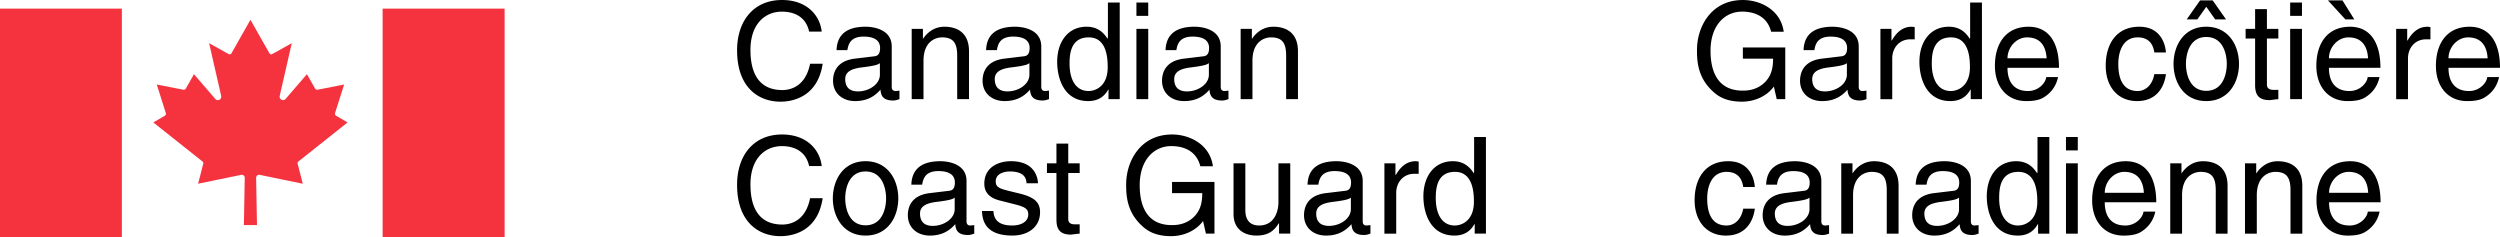
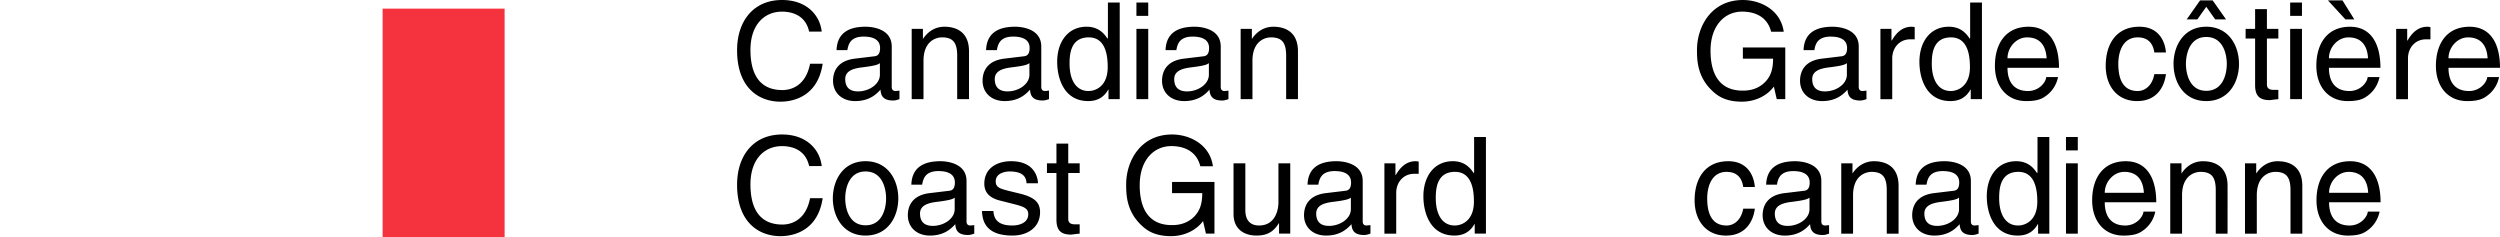
<svg xmlns="http://www.w3.org/2000/svg" width="201.73" height="19.156">
  <defs>
    <clipPath id="A">
-       <path transform="translate(-48.213 -758.13)" d="M0 0h612v792H0z" />
-     </clipPath>
+       </clipPath>
    <clipPath id="B">
-       <path d="M0 0h612v792H0z" />
-     </clipPath>
+       </clipPath>
    <clipPath id="C">
      <path d="M0 0h612v792H0z" />
    </clipPath>
  </defs>
  <g fill="#f5333f">
    <path transform="matrix(1.333 0 0 -1.333 20.209 1.595)" d="M0 0l-1.109-1.96-.042-.076c-.023-.035-.061-.057-.105-.057-.021 0-.041.005-.058.014l-.041.023-1.147.638.714-3.117.016-.076c.003-.015.005-.031.005-.047 0-.113-.092-.206-.206-.206-.057 0-.109.023-.146.06l-.079.093-1.221 1.416-.473-.835-.026-.047a.15.15 0 0 0-.119-.059c-.007 0-.014.001-.021.002l-.083.015-1.53.299.533-1.679.015-.044c.005-.014.007-.029.007-.044 0-.056-.031-.105-.076-.13l-.057-.032-.631-.365 2.905-2.308.078-.06c.027-.027.043-.064.043-.105 0-.021-.004-.04-.011-.058l-.03-.118-.274-1.062 2.525.52.089.02c.009.002.019.002.028.002.101 0 .183-.081.183-.182l-.003-.096-.049-2.766h.792l-.05 2.766-.002.096c0 .101.082.182.183.182.009 0 .019 0 .028-.002l.089-.02 2.525-.52-.274 1.062-.03.118c-.007.018-.012.037-.012.058 0 .041.017.078.044.105l.078.06L5.88-6.214l-.631.365-.057.032c-.045.025-.076.074-.076.13 0 .015.002.03.007.044l.014.044.534 1.679-1.53-.299-.083-.015-.021-.002c-.049 0-.091.023-.119.059l-.026.047-.473.835-1.221-1.416-.079-.093c-.037-.037-.089-.06-.146-.06-.114 0-.206.093-.206.206 0 .016.001.032.005.047l.016.076.714 3.117-1.147-.638-.041-.023c-.017-.009-.037-.014-.058-.014-.044 0-.082.022-.105.057l-.042.076z" clip-path="url(#A)" />
    <g transform="matrix(1.333 0 0 -1.333 -44.075 1012.43)">
      <path d="m40.441 758.99h-7.385v-14.032h7.385z" clip-path="url(#B)" />
-       <path d="m63.611 758.99h-7.385v-14.032h7.385z" clip-path="url(#C)" />
+       <path d="m63.611 758.99h-7.385v-14.032h7.385" clip-path="url(#C)" />
    </g>
  </g>
  <path d="M140.635 4.735h2.438c0 .828-.172 1.531-.859 2.078-.578.453-1.203.5-1.594.5-2.078 0-2.594-1.641-2.594-3.219 0-2.047 1.156-3.156 2.547-3.156.859 0 2 .281 2.344 1.625h1.016c-.234-1.734-1.844-2.562-3.297-2.562-2.547 0-3.703 2.141-3.703 4.031 0 .828.031 2.172 1.234 3.297.406.391 1.047.875 2.391.875 1.063 0 2.031-.469 2.578-1.219L143.369 8h.688V3.829h-3.422zm5.769-.687c.078-.437.219-1.094 1.313-1.094.891 0 1.328.328 1.328.922 0 .563-.266.656-.5.672l-1.562.188c-1.594.203-1.734 1.313-1.734 1.781 0 .984.734 1.641 1.781 1.641 1.109 0 1.688-.516 2.047-.922.031.438.172.875 1.016.875.219 0 .359-.062.516-.109v-.687l-.312.031c-.187 0-.312-.094-.312-.328V3.751c0-1.469-1.656-1.594-2.109-1.594-1.391 0-2.297.531-2.344 1.891zm2.625 1.984c0 .766-.875 1.344-1.766 1.344-.719 0-1.031-.375-1.031-1 0-.703.75-.844 1.219-.922 1.188-.141 1.422-.234 1.578-.359zm3.66-1.328c0-.828.563-1.531 1.453-1.531h.359v-.984c-.078-.016-.141-.031-.25-.031-.719 0-1.219.453-1.594 1.109h-.031V2.33h-.891v5.672h.953zm7.238-4.5h-.953v2.844l-.031.078c-.219-.328-.656-.969-1.687-.969-1.516 0-2.375 1.234-2.375 2.828 0 1.359.563 3.172 2.5 3.172.563 0 1.203-.172 1.625-.937h.016v.781h.906zm-4.047 4.938c0-.719.063-2.125 1.547-2.125 1.375 0 1.531 1.484 1.531 2.406 0 1.516-.953 1.922-1.547 1.922-1.047 0-1.531-.953-1.531-2.203zm9.234 1.078c-.031.422-.578 1.125-1.469 1.125-1.094 0-1.656-.687-1.656-1.875h4.156c0-2.016-.812-3.312-2.453-3.312-1.875 0-2.719 1.406-2.719 3.156 0 1.641.938 2.844 2.531 2.844.922 0 1.281-.203 1.547-.391a2.44 2.44 0 0 0 1.016-1.547zm-3.125-1.516c0-.875.703-1.687 1.578-1.687 1.156 0 1.531.813 1.578 1.688zm12.785-.469c-.078-.984-.641-2.078-2.141-2.078-1.875 0-2.719 1.406-2.719 3.156 0 1.641.938 2.844 2.531 2.844 1.672 0 2.219-1.266 2.328-2.172h-.937c-.156.875-.703 1.359-1.344 1.359-1.328 0-1.562-1.219-1.562-2.187 0-1.016.391-2.141 1.563-2.141.813 0 1.234.453 1.344 1.219zm.613.922c0 1.469.828 3 2.641 3s2.641-1.531 2.641-3-.828-3-2.641-3-2.641 1.531-2.641 3zm1 0c0-.766.281-2.172 1.641-2.172 1.375 0 1.656 1.406 1.656 2.172s-.281 2.172-1.656 2.172c-1.359 0-1.641-1.406-1.641-2.172zm1.641-4.609l.719 1.016h.875L178.545.032h-1.016l-1.078 1.531h.859zm5.816 2.563V2.33h-.922V.735h-.953v1.594h-.766v.781h.766v3.75c0 .688.203 1.219 1.156 1.219.094 0 .359-.047.719-.078v-.75h-.344c-.187 0-.578 0-.578-.437V3.11zm1.906-.781h-.953v5.672h.953zm0-1.047V.204h-.953v1.078zm5.301 4.938c-.031.422-.578 1.125-1.469 1.125-1.094 0-1.656-.687-1.656-1.875h4.156c0-2.016-.812-3.312-2.453-3.312-1.875 0-2.719 1.406-2.719 3.156 0 1.641.938 2.844 2.531 2.844.922 0 1.281-.203 1.547-.391a2.44 2.44 0 0 0 1.016-1.547zm-3.125-1.516c0-.875.703-1.687 1.578-1.687 1.156 0 1.531.813 1.578 1.688zm1.328-3.141h.719L189.02.033h-1.172zm5.051 3.141c0-.828.563-1.531 1.453-1.531h.359V2.19c-.078-.016-.141-.031-.25-.031-.719 0-1.219.453-1.594 1.109h-.031v-.937h-.891v5.672h.953zm6.394 1.516c-.031.422-.578 1.125-1.469 1.125-1.094 0-1.656-.687-1.656-1.875h4.156c0-2.016-.812-3.312-2.453-3.312-1.875 0-2.719 1.406-2.719 3.156 0 1.641.938 2.844 2.531 2.844.922 0 1.281-.203 1.547-.391a2.44 2.44 0 0 0 1.016-1.547zm-3.125-1.516c0-.875.703-1.687 1.578-1.687 1.156 0 1.531.813 1.578 1.688zm-55.973 10.383c-.078-.984-.641-2.078-2.141-2.078-1.875 0-2.719 1.406-2.719 3.156 0 1.641.938 2.844 2.531 2.844 1.672 0 2.219-1.266 2.328-2.172h-.937c-.156.875-.703 1.359-1.344 1.359-1.328 0-1.562-1.219-1.562-2.187 0-1.016.391-2.141 1.563-2.141.813 0 1.234.453 1.344 1.219zm1.785-.187c.078-.437.219-1.094 1.313-1.094.891 0 1.328.328 1.328.922 0 .563-.266.656-.5.672l-1.562.188c-1.594.203-1.734 1.313-1.734 1.781 0 .984.734 1.641 1.781 1.641 1.109 0 1.688-.516 2.047-.922.031.438.172.875 1.016.875.219 0 .359-.062.516-.109v-.687l-.312.031c-.187 0-.312-.094-.312-.328v-3.266c0-1.469-1.656-1.594-2.109-1.594-1.391 0-2.297.531-2.344 1.891zm2.625 1.984c0 .766-.875 1.344-1.766 1.344-.719 0-1.031-.375-1.031-1 0-.703.75-.844 1.219-.922 1.188-.141 1.422-.234 1.578-.359zm7.188-1.891c0-1.625-1.109-1.984-1.984-1.984-.969 0-1.516.656-1.719.969h-.016v-.797h-.906v5.672h.953V15.76c0-1.547.953-1.891 1.5-1.891.938 0 1.219.5 1.219 1.484v3.5h.953zm2.254-.094c.078-.437.219-1.094 1.313-1.094.891 0 1.328.328 1.328.922 0 .563-.266.656-.5.672l-1.562.188c-1.594.203-1.734 1.313-1.734 1.781 0 .984.734 1.641 1.781 1.641 1.109 0 1.688-.516 2.047-.922.031.438.172.875 1.016.875.219 0 .359-.062.516-.109v-.687l-.312.031c-.187 0-.312-.094-.312-.328v-3.266c0-1.469-1.656-1.594-2.109-1.594-1.391 0-2.297.531-2.344 1.891zm2.625 1.984c0 .766-.875 1.344-1.766 1.344-.719 0-1.031-.375-1.031-1 0-.703.75-.844 1.219-.922 1.188-.141 1.422-.234 1.578-.359zm7.285-5.828h-.953V13.9l-.031.078c-.219-.328-.656-.969-1.687-.969-1.516 0-2.375 1.234-2.375 2.828 0 1.359.563 3.172 2.5 3.172.563 0 1.203-.172 1.625-.937h.016v.781h.906zm-4.047 4.938c0-.719.063-2.125 1.547-2.125 1.375 0 1.531 1.484 1.531 2.406 0 1.516-.953 1.922-1.547 1.922-1.047 0-1.531-.953-1.531-2.203zm6.344-2.812h-.953v5.672h.953zm0-1.047v-1.078h-.953v1.078zm5.301 4.938c-.031.422-.578 1.125-1.469 1.125-1.094 0-1.656-.687-1.656-1.875h4.156c0-2.016-.812-3.312-2.453-3.312-1.875 0-2.719 1.406-2.719 3.156 0 1.641.938 2.844 2.531 2.844.922 0 1.281-.203 1.547-.391a2.44 2.44 0 0 0 1.016-1.547zm-3.125-1.516c0-.875.703-1.687 1.578-1.687 1.156 0 1.531.813 1.578 1.688zm9.91-.562c0-1.625-1.109-1.984-1.984-1.984-.969 0-1.516.656-1.719.969h-.016v-.797h-.906v5.672h.953v-3.094c0-1.547.953-1.891 1.5-1.891.938 0 1.219.5 1.219 1.484v3.5h.953zm6.031 0c0-1.625-1.109-1.984-1.984-1.984-.969 0-1.516.656-1.719.969h-.016v-.797h-.906v5.672h.953v-3.094c0-1.547.953-1.891 1.5-1.891.938 0 1.219.5 1.219 1.484v3.5h.953zm5.285 2.078c-.031.422-.578 1.125-1.469 1.125-1.094 0-1.656-.687-1.656-1.875h4.156c0-2.016-.812-3.312-2.453-3.312-1.875 0-2.719 1.406-2.719 3.156 0 1.641.938 2.844 2.531 2.844.922 0 1.281-.203 1.547-.391a2.44 2.44 0 0 0 1.016-1.547zm-3.125-1.516c0-.875.703-1.687 1.578-1.687 1.156 0 1.531.813 1.578 1.688zM66.305 2.547C66.164 1.25 65.117 0 63.102 0c-2.266 0-3.625 1.656-3.625 4.063 0 3 1.734 4.141 3.5 4.141.594 0 2.969-.125 3.406-3.062h-1.016c-.359 1.813-1.547 2.125-2.234 2.125-1.922 0-2.578-1.406-2.578-3.234 0-2.062 1.141-3.094 2.547-3.094.75 0 1.891.25 2.188 1.609zm2.07 1.5c.078-.437.219-1.094 1.313-1.094.891 0 1.328.328 1.328.922 0 .563-.266.656-.5.672l-1.562.188c-1.594.203-1.734 1.313-1.734 1.781 0 .984.734 1.641 1.781 1.641 1.109 0 1.688-.516 2.047-.922.031.438.172.875 1.016.875.219 0 .359-.062.516-.109v-.687l-.312.031c-.187 0-.312-.094-.312-.328V3.75c0-1.469-1.656-1.594-2.109-1.594-1.391 0-2.297.531-2.344 1.891zM71 6.031c0 .766-.875 1.344-1.766 1.344-.719 0-1.031-.375-1.031-1 0-.703.75-.844 1.219-.922 1.188-.141 1.422-.234 1.578-.359zm7.191-1.891c0-1.625-1.109-1.984-1.984-1.984-.969 0-1.516.656-1.719.969h-.016v-.797h-.906V8h.953V4.906c0-1.547.953-1.891 1.5-1.891.938 0 1.219.5 1.219 1.484V8h.953zm2.25-.094c.078-.437.219-1.094 1.313-1.094.891 0 1.328.328 1.328.922 0 .563-.266.656-.5.672l-1.562.188c-1.594.203-1.734 1.313-1.734 1.781 0 .984.734 1.641 1.781 1.641 1.109 0 1.688-.516 2.047-.922.031.438.172.875 1.016.875.219 0 .359-.062.516-.109v-.687l-.312.031c-.187 0-.312-.094-.312-.328V3.75c0-1.469-1.656-1.594-2.109-1.594-1.391 0-2.297.531-2.344 1.891zm2.625 1.984c0 .766-.875 1.344-1.766 1.344-.719 0-1.031-.375-1.031-1 0-.703.75-.844 1.219-.922 1.188-.141 1.422-.234 1.578-.359zM90.352.203h-.953v2.844l-.031.078c-.219-.328-.656-.969-1.687-.969-1.516 0-2.375 1.234-2.375 2.828 0 1.359.563 3.172 2.5 3.172.563 0 1.203-.172 1.625-.937h.016V8h.906zm-4.047 4.938c0-.719.063-2.125 1.547-2.125 1.375 0 1.531 1.484 1.531 2.406 0 1.516-.953 1.922-1.547 1.922-1.047 0-1.531-.953-1.531-2.203zm6.348-2.812H91.7V8h.953zm0-1.047V.203H91.7v1.078zm2.269 2.766c.078-.437.219-1.094 1.313-1.094.891 0 1.328.328 1.328.922 0 .563-.266.656-.5.672l-1.562.188c-1.594.203-1.734 1.313-1.734 1.781 0 .984.734 1.641 1.781 1.641 1.109 0 1.688-.516 2.047-.922.031.438.172.875 1.016.875.219 0 .359-.062.516-.109v-.687l-.312.031c-.187 0-.312-.094-.312-.328V3.75c0-1.469-1.656-1.594-2.109-1.594-1.391 0-2.297.531-2.344 1.891zm2.625 1.984c0 .766-.875 1.344-1.766 1.344-.719 0-1.031-.375-1.031-1 0-.703.75-.844 1.219-.922 1.188-.141 1.422-.234 1.578-.359zm7.188-1.891c0-1.625-1.109-1.984-1.984-1.984-.969 0-1.516.656-1.719.969h-.016v-.797h-.906V8h.953V4.906c0-1.547.953-1.891 1.5-1.891.938 0 1.219.5 1.219 1.484V8h.953zm-38.43 9.258c-.141-1.297-1.187-2.547-3.203-2.547-2.266 0-3.625 1.656-3.625 4.063 0 3 1.734 4.141 3.5 4.141.594 0 2.969-.125 3.406-3.062h-1.016c-.359 1.813-1.547 2.125-2.234 2.125-1.922 0-2.578-1.406-2.578-3.234 0-2.062 1.141-3.094 2.547-3.094.75 0 1.891.25 2.188 1.609zm.898 2.609c0 1.469.828 3 2.641 3s2.641-1.531 2.641-3-.828-3-2.641-3-2.641 1.531-2.641 3zm1 0c0-.766.281-2.172 1.641-2.172 1.375 0 1.656 1.406 1.656 2.172s-.281 2.172-1.656 2.172c-1.359 0-1.641-1.406-1.641-2.172zm6.207-1.109c.078-.437.219-1.094 1.313-1.094.891 0 1.328.328 1.328.922 0 .563-.266.656-.5.672l-1.562.188c-1.594.203-1.734 1.313-1.734 1.781 0 .984.734 1.641 1.781 1.641 1.109 0 1.688-.516 2.047-.922.031.438.172.875 1.016.875.219 0 .359-.062.516-.109v-.687l-.312.031c-.187 0-.312-.094-.312-.328v-3.266c0-1.469-1.656-1.594-2.109-1.594-1.391 0-2.297.531-2.344 1.891zm2.625 1.984c0 .766-.875 1.344-1.766 1.344-.719 0-1.031-.375-1.031-1 0-.703.75-.844 1.219-.922 1.188-.141 1.422-.234 1.578-.359zm6.719-2.094c0-.281-.141-1.781-2.172-1.781-1.125 0-2.156.563-2.156 1.813 0 .781.516 1.188 1.313 1.375l1.109.281c.813.203 1.125.359 1.125.813 0 .625-.609.906-1.297.906-1.344 0-1.484-.719-1.516-1.172h-.922c.031.688.203 1.984 2.453 1.984 1.281 0 2.234-.703 2.234-1.875 0-.766-.406-1.203-1.594-1.5l-.953-.234c-.734-.187-1.031-.297-1.031-.766 0-.703.844-.797 1.125-.797 1.219 0 1.344.594 1.359.953zm3.367-.828v-.781h-.922v-1.594h-.953v1.594h-.766v.781h.766v3.75c0 .688.203 1.219 1.156 1.219.094 0 .359-.047.719-.078v-.75h-.344c-.187 0-.578 0-.578-.437v-3.703zm7.453 1.625h2.438c0 .828-.172 1.531-.859 2.078-.578.453-1.203.5-1.594.5-2.078 0-2.594-1.641-2.594-3.219 0-2.047 1.156-3.156 2.547-3.156.859 0 2 .281 2.344 1.625h1.016c-.234-1.734-1.844-2.562-3.297-2.562-2.547 0-3.703 2.141-3.703 4.031 0 .828.031 2.172 1.234 3.297.406.391 1.047.875 2.391.875 1.063 0 2.031-.469 2.578-1.219l.234 1.016h.688V14.68h-3.422zm9.539 3.266V13.18h-.953v3.125c0 .813-.359 1.891-1.562 1.891-.625 0-1.109-.328-1.109-1.25V13.18h-.953v4.078c0 1.359 1.016 1.75 1.844 1.75.922 0 1.406-.344 1.813-1l.016.016v.828zm2.266-3.953c.078-.437.219-1.094 1.313-1.094.891 0 1.328.328 1.328.922 0 .563-.266.656-.5.672l-1.562.188c-1.594.203-1.734 1.313-1.734 1.781 0 .984.734 1.641 1.781 1.641 1.109 0 1.688-.516 2.047-.922.031.438.172.875 1.016.875.219 0 .359-.062.516-.109v-.687l-.312.031c-.187 0-.312-.094-.312-.328v-3.266c0-1.469-1.656-1.594-2.109-1.594-1.391 0-2.297.531-2.344 1.891zm2.625 1.984c0 .766-.875 1.344-1.766 1.344-.719 0-1.031-.375-1.031-1 0-.703.75-.844 1.219-.922 1.188-.141 1.422-.234 1.578-.359zm3.66-1.328c0-.828.563-1.531 1.453-1.531h.359v-.984c-.078-.016-.141-.031-.25-.031-.719 0-1.219.453-1.594 1.109h-.031v-.937h-.891v5.672h.953zm7.238-4.5h-.953v2.844l-.031.078c-.219-.328-.656-.969-1.687-.969-1.516 0-2.375 1.234-2.375 2.828 0 1.359.563 3.172 2.5 3.172.563 0 1.203-.172 1.625-.937h.016v.781h.906zm-4.047 4.938c0-.719.063-2.125 1.547-2.125 1.375 0 1.531 1.484 1.531 2.406 0 1.516-.953 1.922-1.547 1.922-1.047 0-1.531-.953-1.531-2.203z" />
</svg>